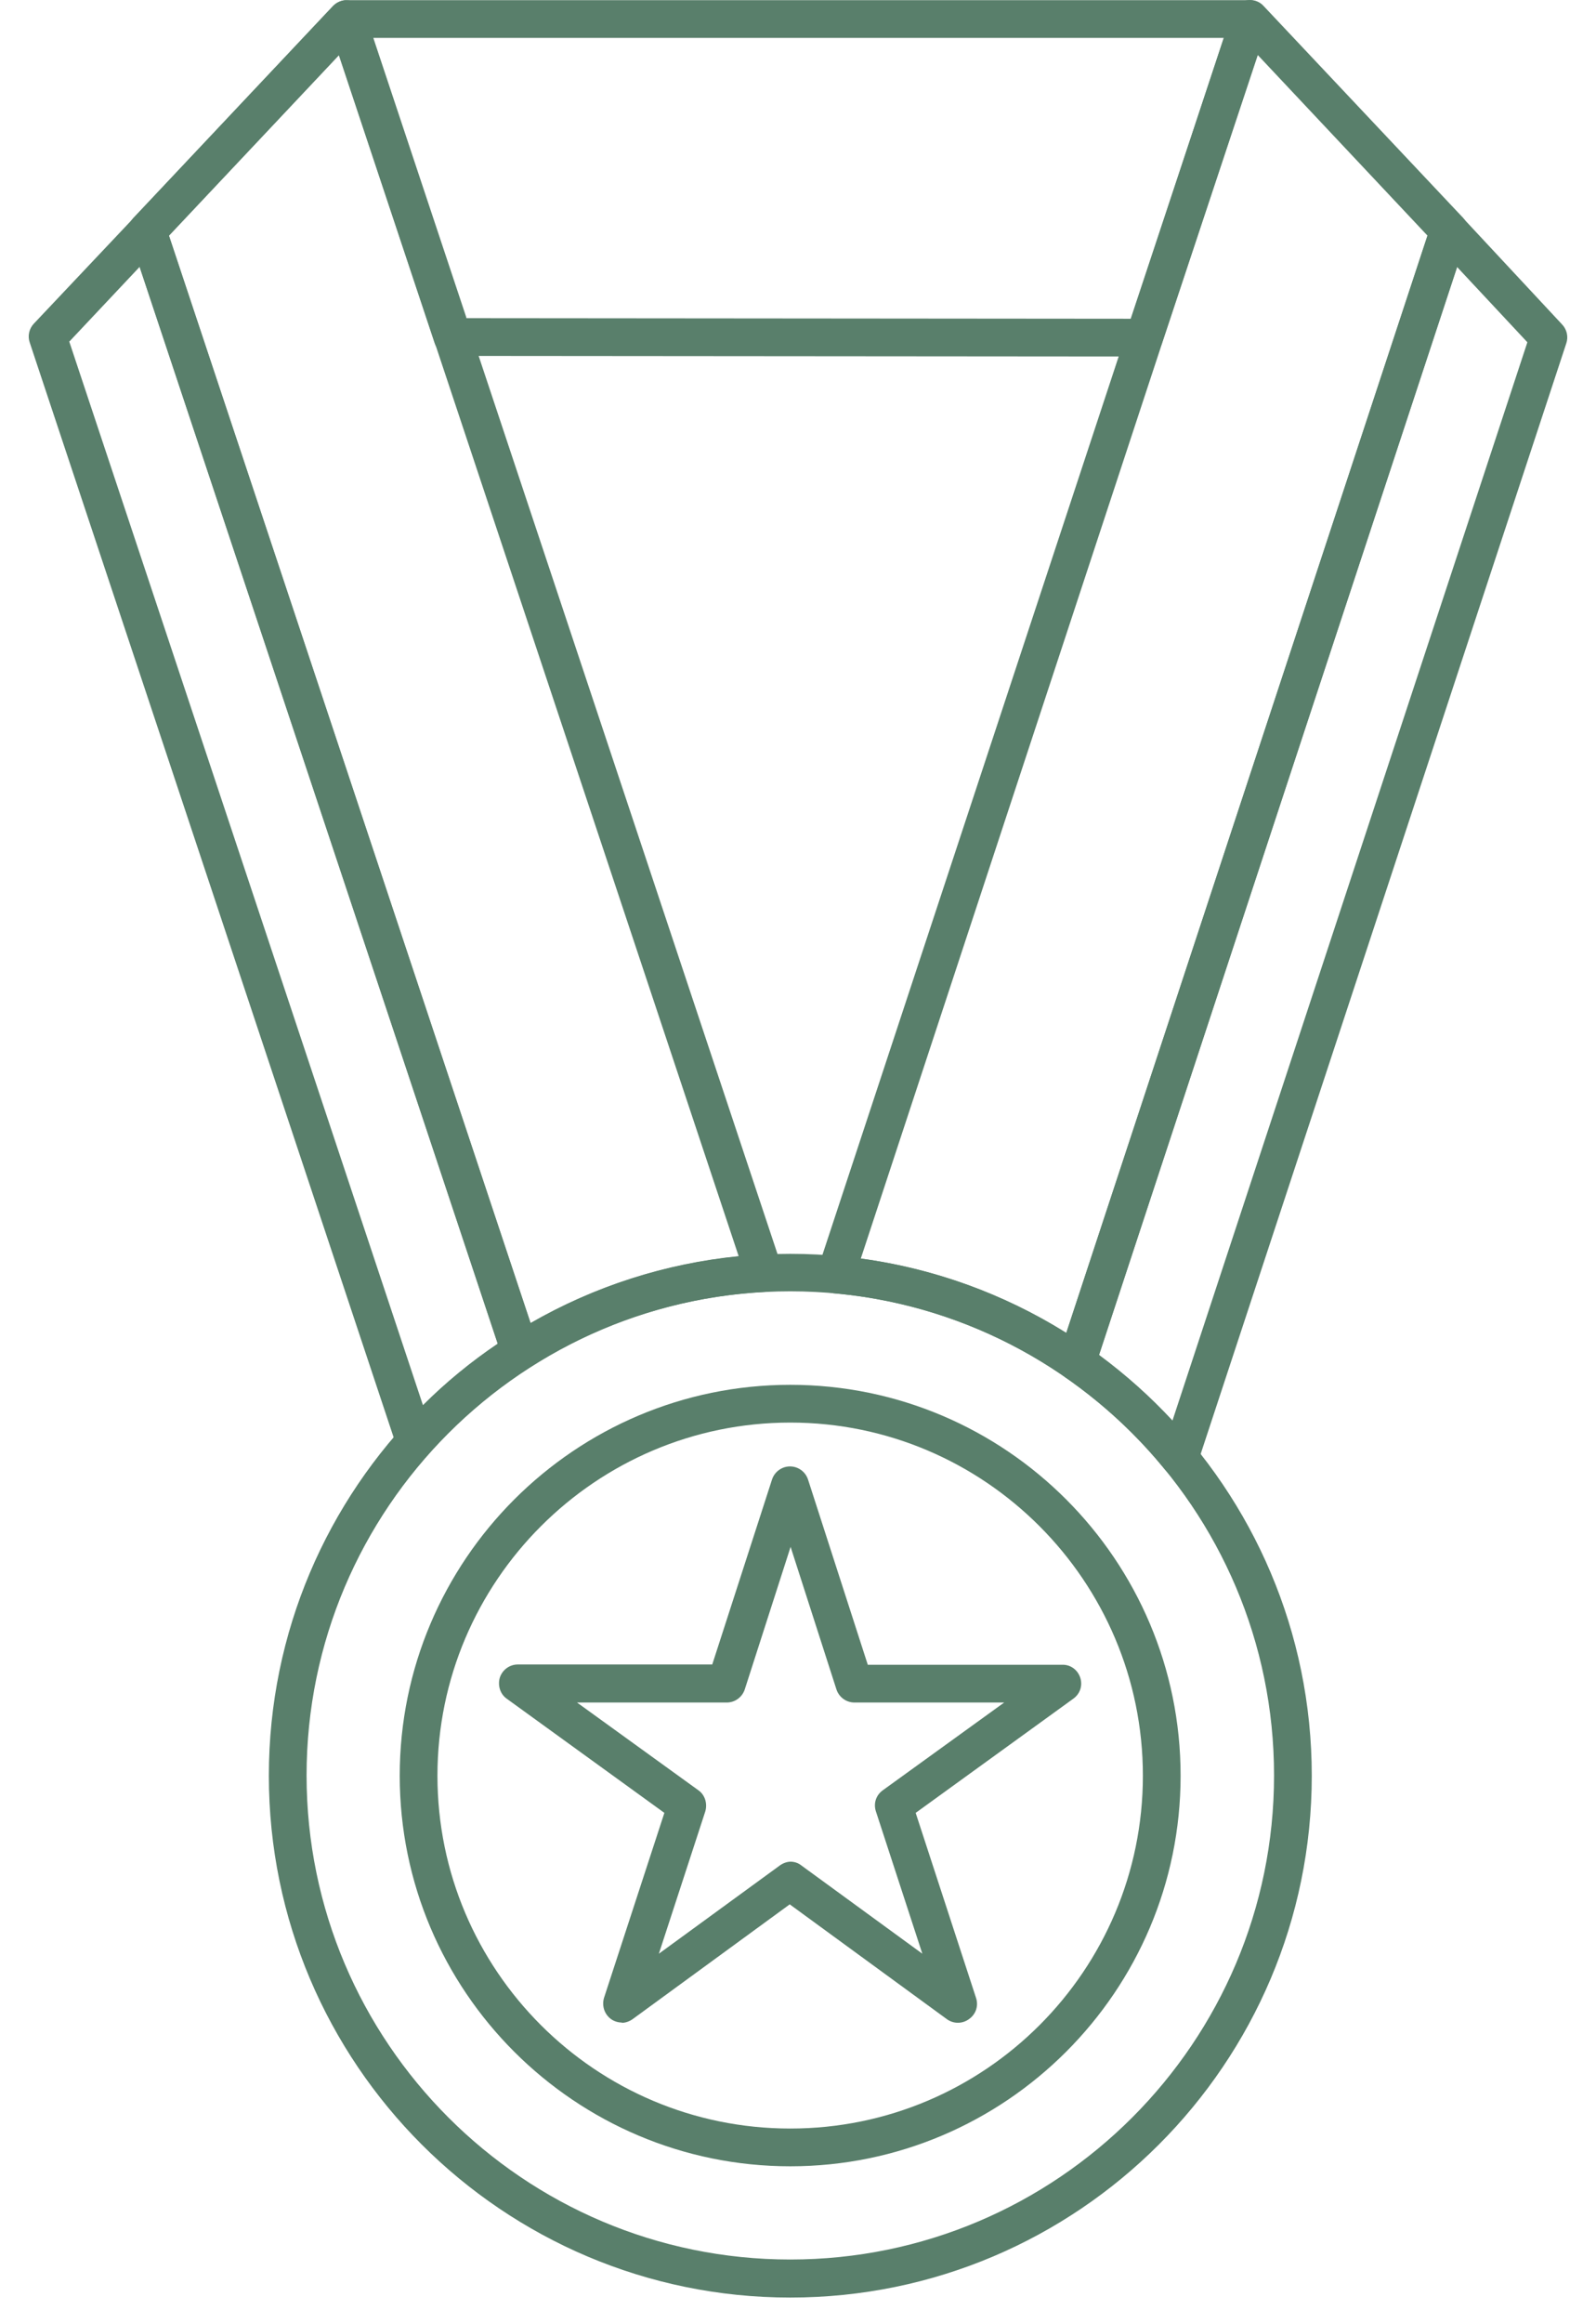
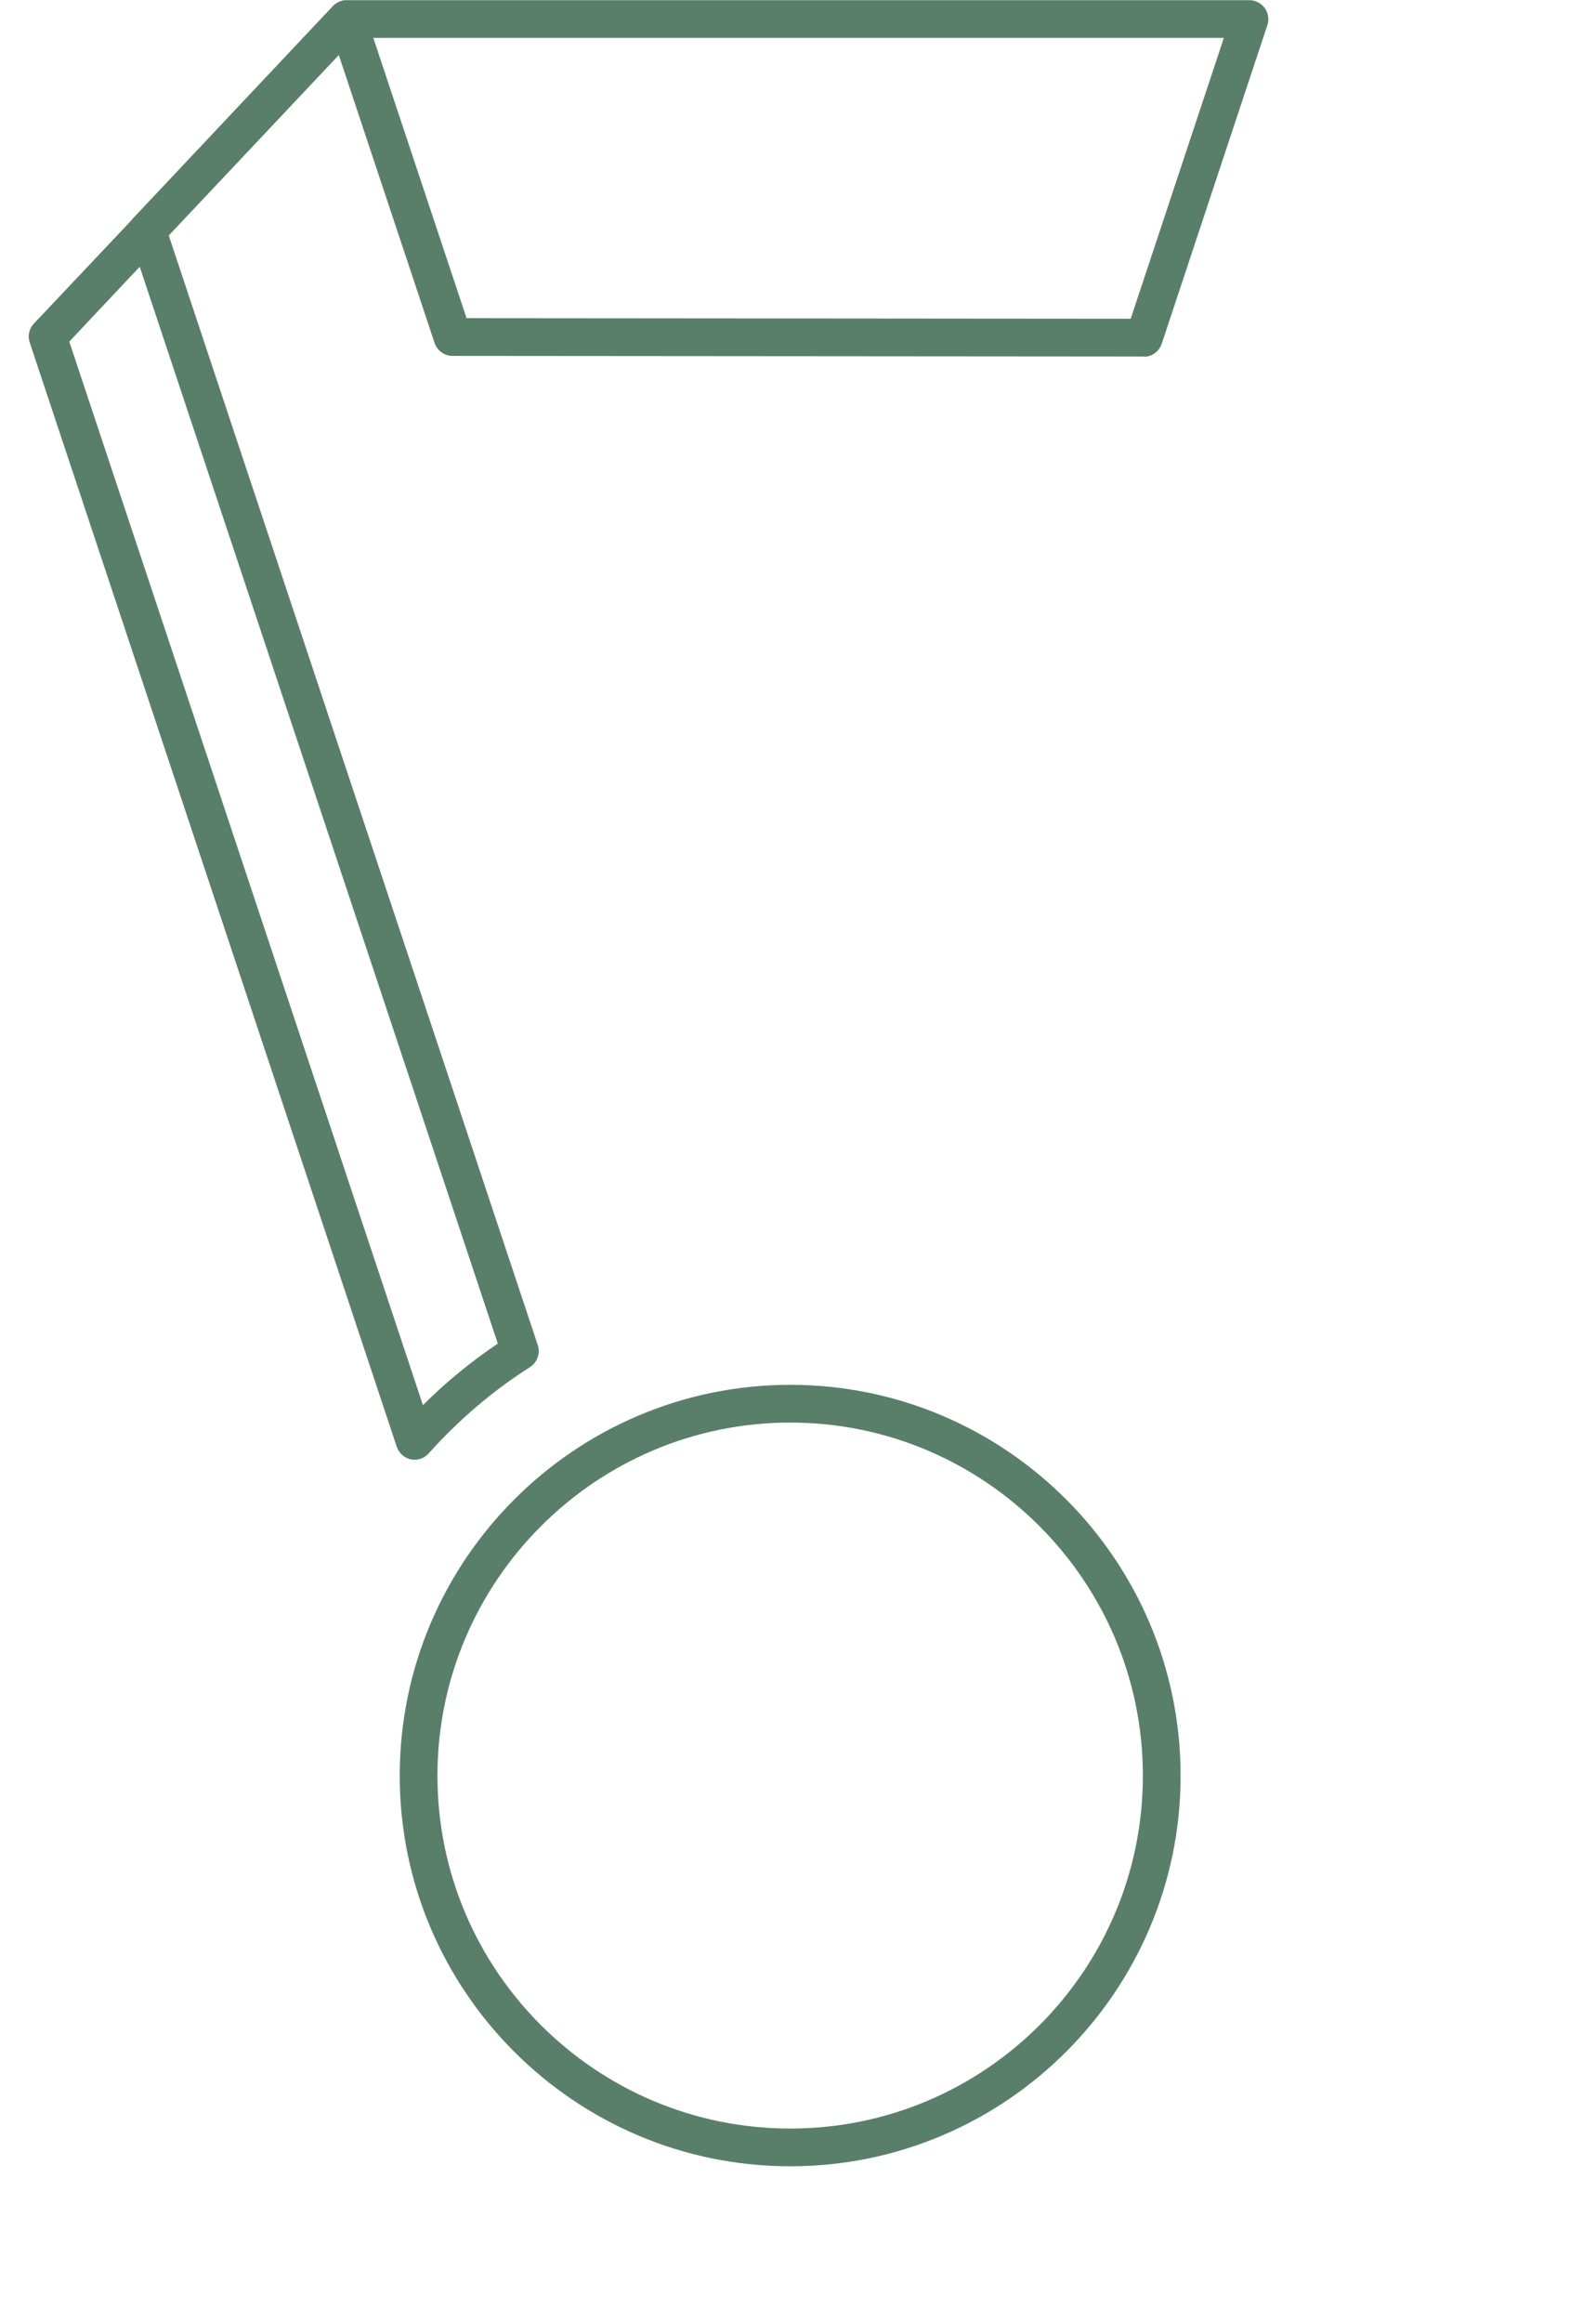
<svg xmlns="http://www.w3.org/2000/svg" width="55" height="80" viewBox="0 0 55 80" fill="none">
-   <path d="M27.235 79.116C17.325 79.116 9.265 71.056 9.265 61.146C9.265 51.236 17.325 43.176 27.235 43.176C37.145 43.176 45.205 51.236 45.205 61.146C45.205 71.056 37.145 79.116 27.235 79.116ZM27.235 44.466C18.045 44.466 10.565 51.946 10.565 61.136C10.565 70.326 18.045 77.806 27.235 77.806C36.425 77.806 43.905 70.326 43.905 61.136C43.905 51.946 36.425 44.466 27.235 44.466Z" fill="#597F6B" />
  <path d="M27.235 74.596C19.815 74.596 13.775 68.566 13.775 61.146C13.775 53.726 19.815 47.686 27.235 47.686C34.655 47.686 40.685 53.726 40.685 61.146C40.685 68.566 34.645 74.596 27.235 74.596ZM27.235 48.986C20.535 48.986 15.075 54.446 15.075 61.146C15.075 67.846 20.525 73.296 27.235 73.296C33.945 73.296 39.385 67.846 39.385 61.146C39.385 54.446 33.935 48.986 27.235 48.986Z" fill="#597F6B" />
-   <path d="M40.665 50.856C40.475 50.856 40.285 50.766 40.155 50.616C39.185 49.416 38.035 48.346 36.725 47.436C36.495 47.276 36.395 46.976 36.485 46.696L49.315 7.736C49.385 7.516 49.565 7.356 49.795 7.306C50.025 7.256 50.255 7.326 50.405 7.496L53.835 11.176C53.995 11.346 54.055 11.596 53.975 11.826L41.265 50.406C41.195 50.636 40.995 50.796 40.765 50.846C40.725 50.846 40.685 50.856 40.645 50.856H40.665ZM37.875 46.656C38.795 47.336 39.645 48.096 40.405 48.916L52.635 11.786L50.215 9.196L37.875 46.656Z" fill="#597F6B" />
-   <path d="M37.105 47.556C36.975 47.556 36.845 47.516 36.735 47.436C34.365 45.786 31.595 44.786 28.745 44.536C28.545 44.516 28.365 44.416 28.255 44.246C28.145 44.076 28.115 43.876 28.185 43.686L42.455 0.446C42.525 0.226 42.705 0.066 42.935 0.016C43.155 -0.034 43.395 0.036 43.545 0.206L50.415 7.496C50.575 7.666 50.635 7.916 50.555 8.146L37.725 47.106C37.665 47.306 37.505 47.456 37.315 47.516C37.245 47.536 37.175 47.546 37.105 47.546V47.556ZM29.665 43.336C32.165 43.676 34.585 44.546 36.745 45.896L49.195 8.116L43.345 1.896L40.045 11.826L29.665 43.336Z" fill="#597F6B" />
-   <path d="M21.435 69.646C21.305 69.646 21.165 69.606 21.055 69.526C20.825 69.356 20.735 69.066 20.815 68.796L22.895 62.426L17.465 58.496C17.235 58.336 17.145 58.036 17.225 57.766C17.315 57.496 17.565 57.316 17.845 57.316H24.545L26.605 50.946C26.695 50.676 26.945 50.496 27.225 50.496C27.505 50.496 27.755 50.676 27.845 50.946L29.905 57.326H36.605C36.885 57.316 37.135 57.496 37.225 57.766C37.315 58.036 37.225 58.326 36.985 58.496L31.555 62.426L33.635 68.796C33.725 69.066 33.635 69.356 33.395 69.526C33.165 69.696 32.855 69.696 32.625 69.526L27.215 65.576L21.805 69.526C21.695 69.606 21.555 69.656 21.425 69.656L21.435 69.646ZM27.235 64.106C27.365 64.106 27.505 64.146 27.615 64.236L31.785 67.276L30.185 62.376C30.095 62.106 30.185 61.816 30.425 61.646L34.605 58.626H29.445C29.165 58.626 28.915 58.446 28.825 58.176L27.245 53.266L25.665 58.176C25.575 58.446 25.325 58.626 25.045 58.626H19.885L24.065 61.646C24.295 61.806 24.385 62.106 24.305 62.376L22.705 67.276L26.875 64.236C26.985 64.156 27.125 64.106 27.255 64.106H27.235Z" fill="#597F6B" />
  <path d="M39.435 12.276L15.595 12.256C15.315 12.256 15.065 12.076 14.975 11.806L11.675 1.896L5.545 8.396C5.295 8.656 4.885 8.666 4.625 8.426C4.365 8.176 4.355 7.766 4.595 7.506L11.465 0.216C11.465 0.216 11.475 0.206 11.485 0.196C11.595 0.086 11.735 0.026 11.875 0.006C11.875 0.006 11.915 0.006 11.935 0.006H43.055C43.265 0.006 43.455 0.106 43.585 0.276C43.705 0.446 43.745 0.666 43.675 0.866L40.035 11.836C39.945 12.106 39.695 12.286 39.415 12.286L39.435 12.276ZM16.065 10.956L38.965 10.976L42.175 1.306H12.865L16.075 10.946L16.065 10.956Z" fill="#597F6B" />
  <path d="M14.295 50.266C14.295 50.266 14.205 50.266 14.165 50.256C13.935 50.206 13.755 50.046 13.675 49.826L1.025 11.796C0.945 11.566 1.005 11.316 1.165 11.146L4.605 7.506C4.765 7.346 4.995 7.266 5.215 7.316C5.435 7.366 5.615 7.526 5.695 7.746L18.535 46.326C18.625 46.606 18.515 46.916 18.265 47.076C16.975 47.896 15.805 48.896 14.775 50.046C14.655 50.186 14.475 50.266 14.285 50.266H14.295ZM2.385 11.756L14.575 48.386C15.365 47.596 16.235 46.886 17.155 46.266L4.815 9.186L2.395 11.756H2.385Z" fill="#597F6B" />
-   <path d="M17.925 47.186C17.855 47.186 17.775 47.176 17.705 47.146C17.515 47.076 17.365 46.926 17.305 46.736L4.465 8.156C4.385 7.926 4.445 7.676 4.605 7.506L11.475 0.216C11.635 0.046 11.865 -0.024 12.085 0.026C12.305 0.076 12.485 0.236 12.565 0.456L26.945 43.636C27.005 43.826 26.975 44.036 26.865 44.206C26.755 44.376 26.565 44.476 26.365 44.486C23.485 44.636 20.685 45.526 18.275 47.076C18.165 47.146 18.045 47.176 17.925 47.176V47.186ZM5.825 8.116L18.285 45.556C20.475 44.296 22.925 43.506 25.455 43.256L11.685 1.896L5.825 8.116Z" fill="#597F6B" />
</svg>